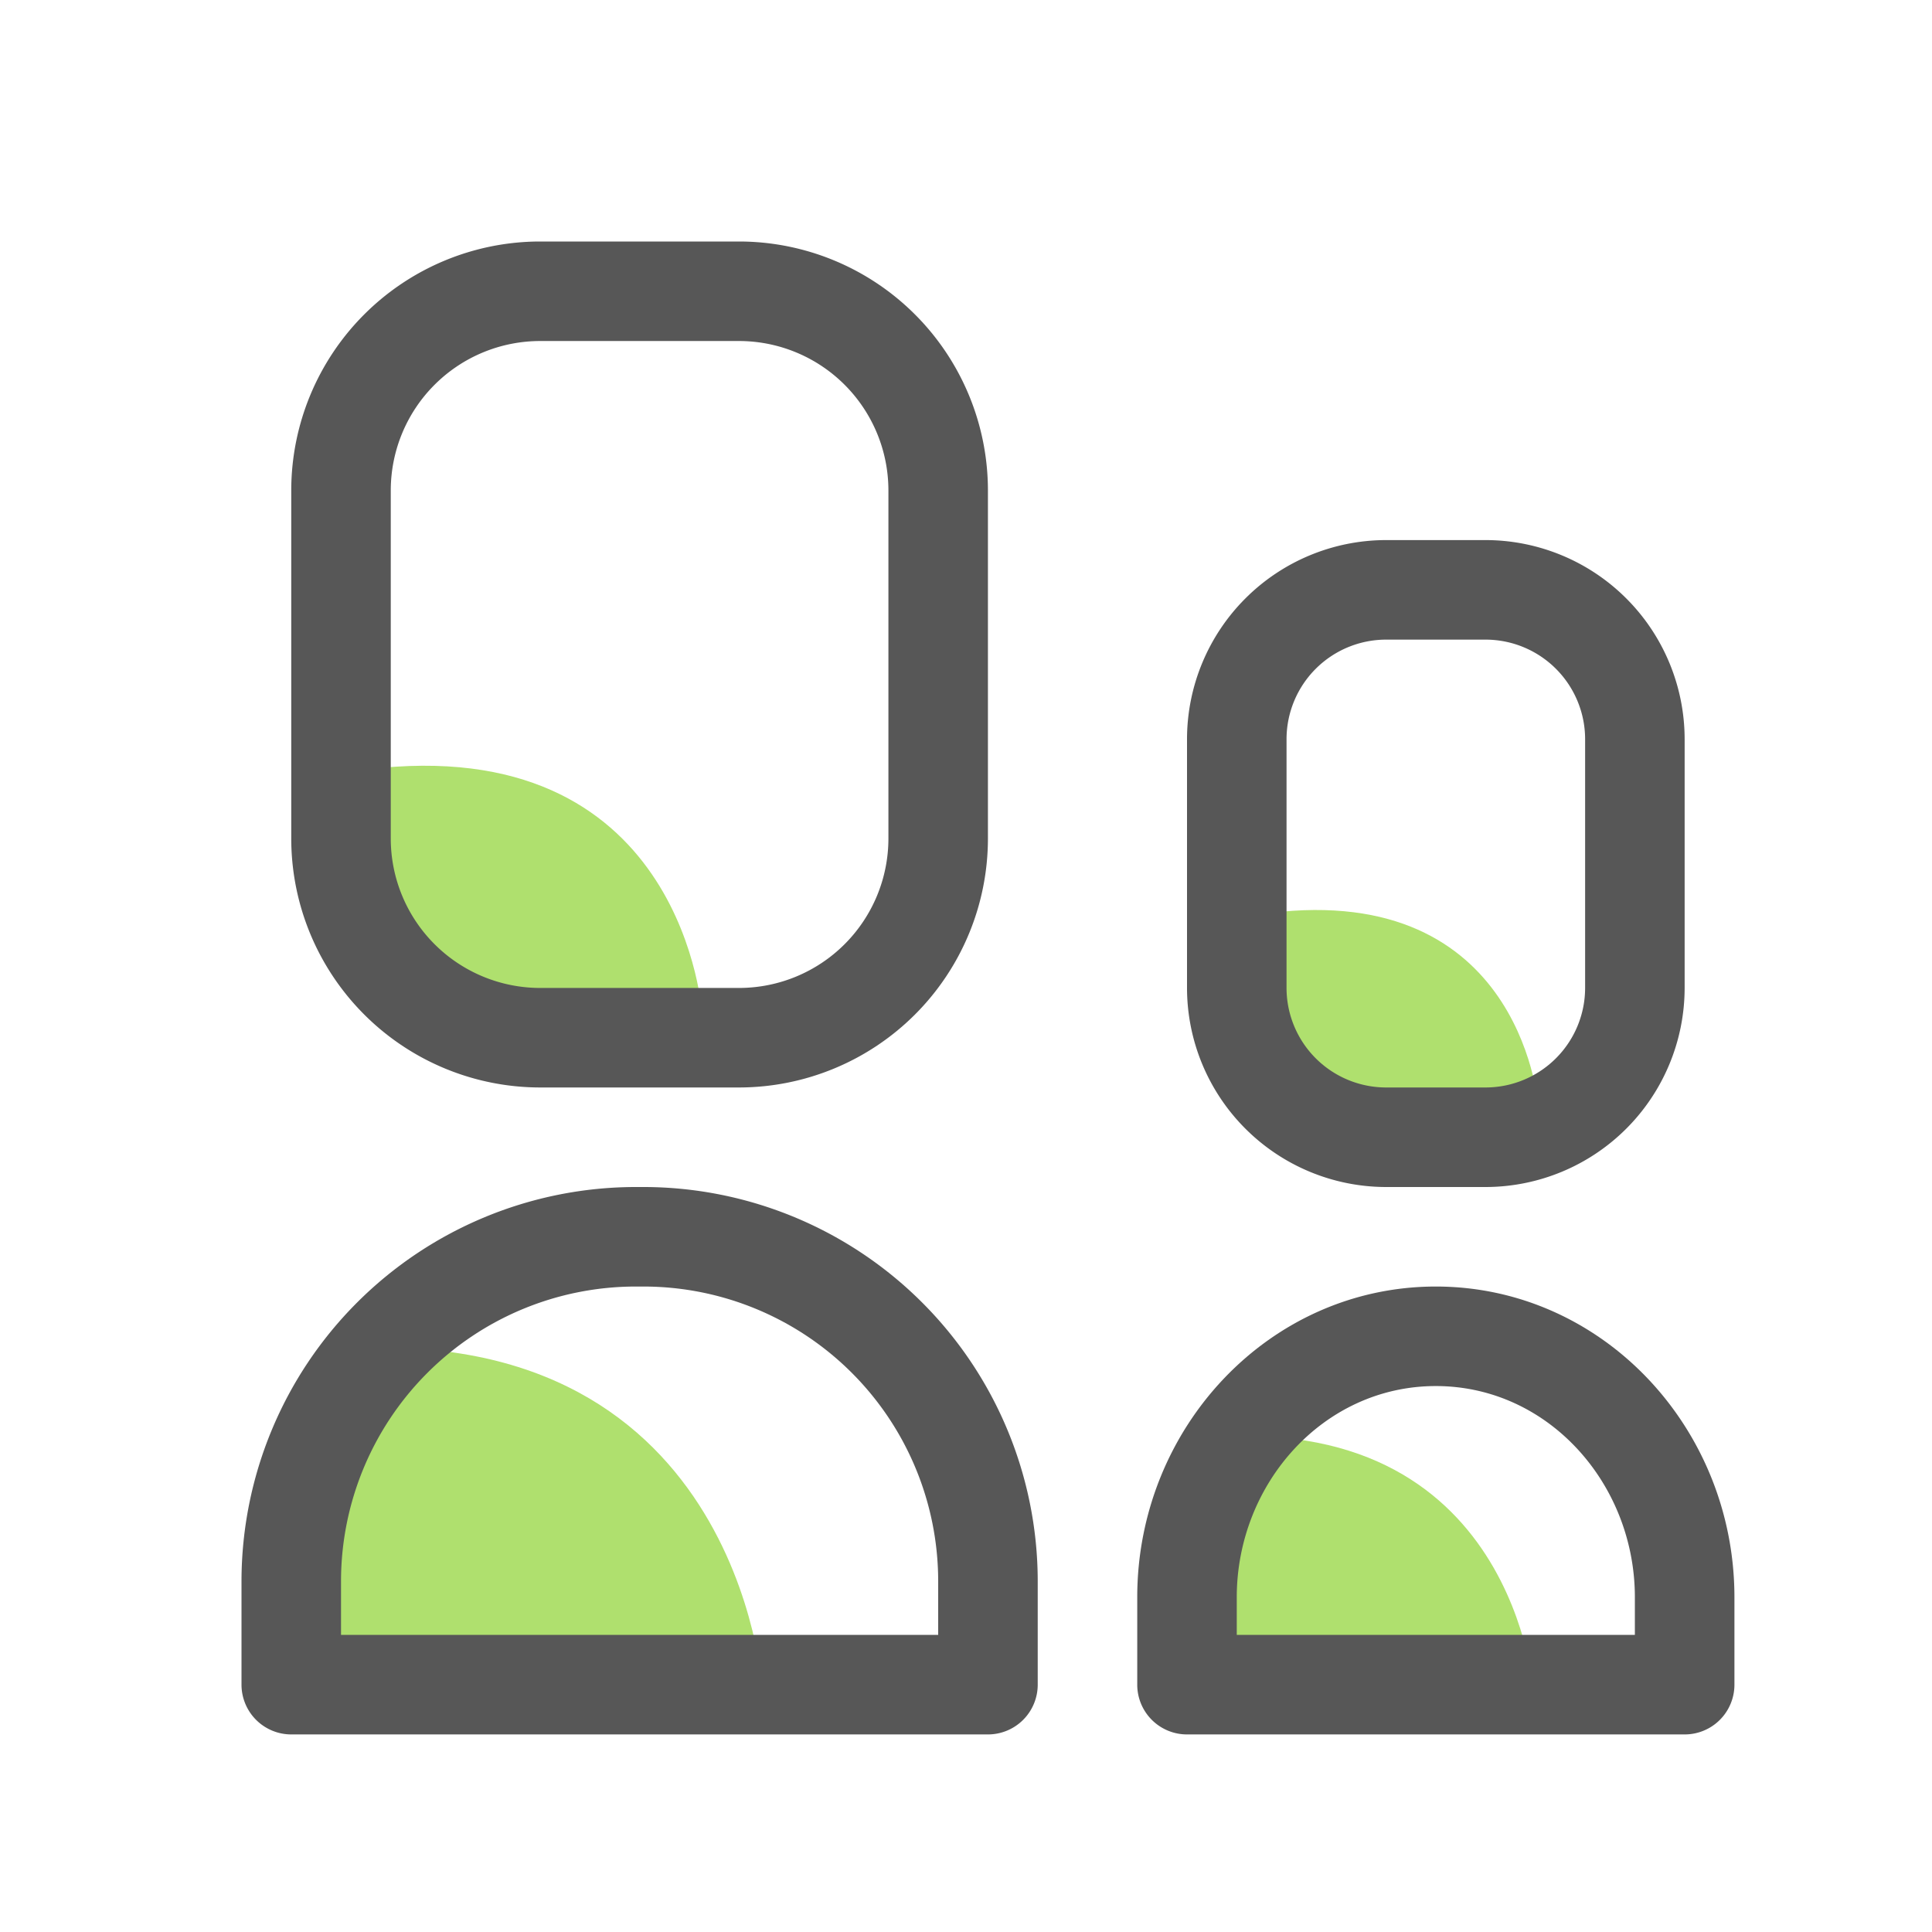
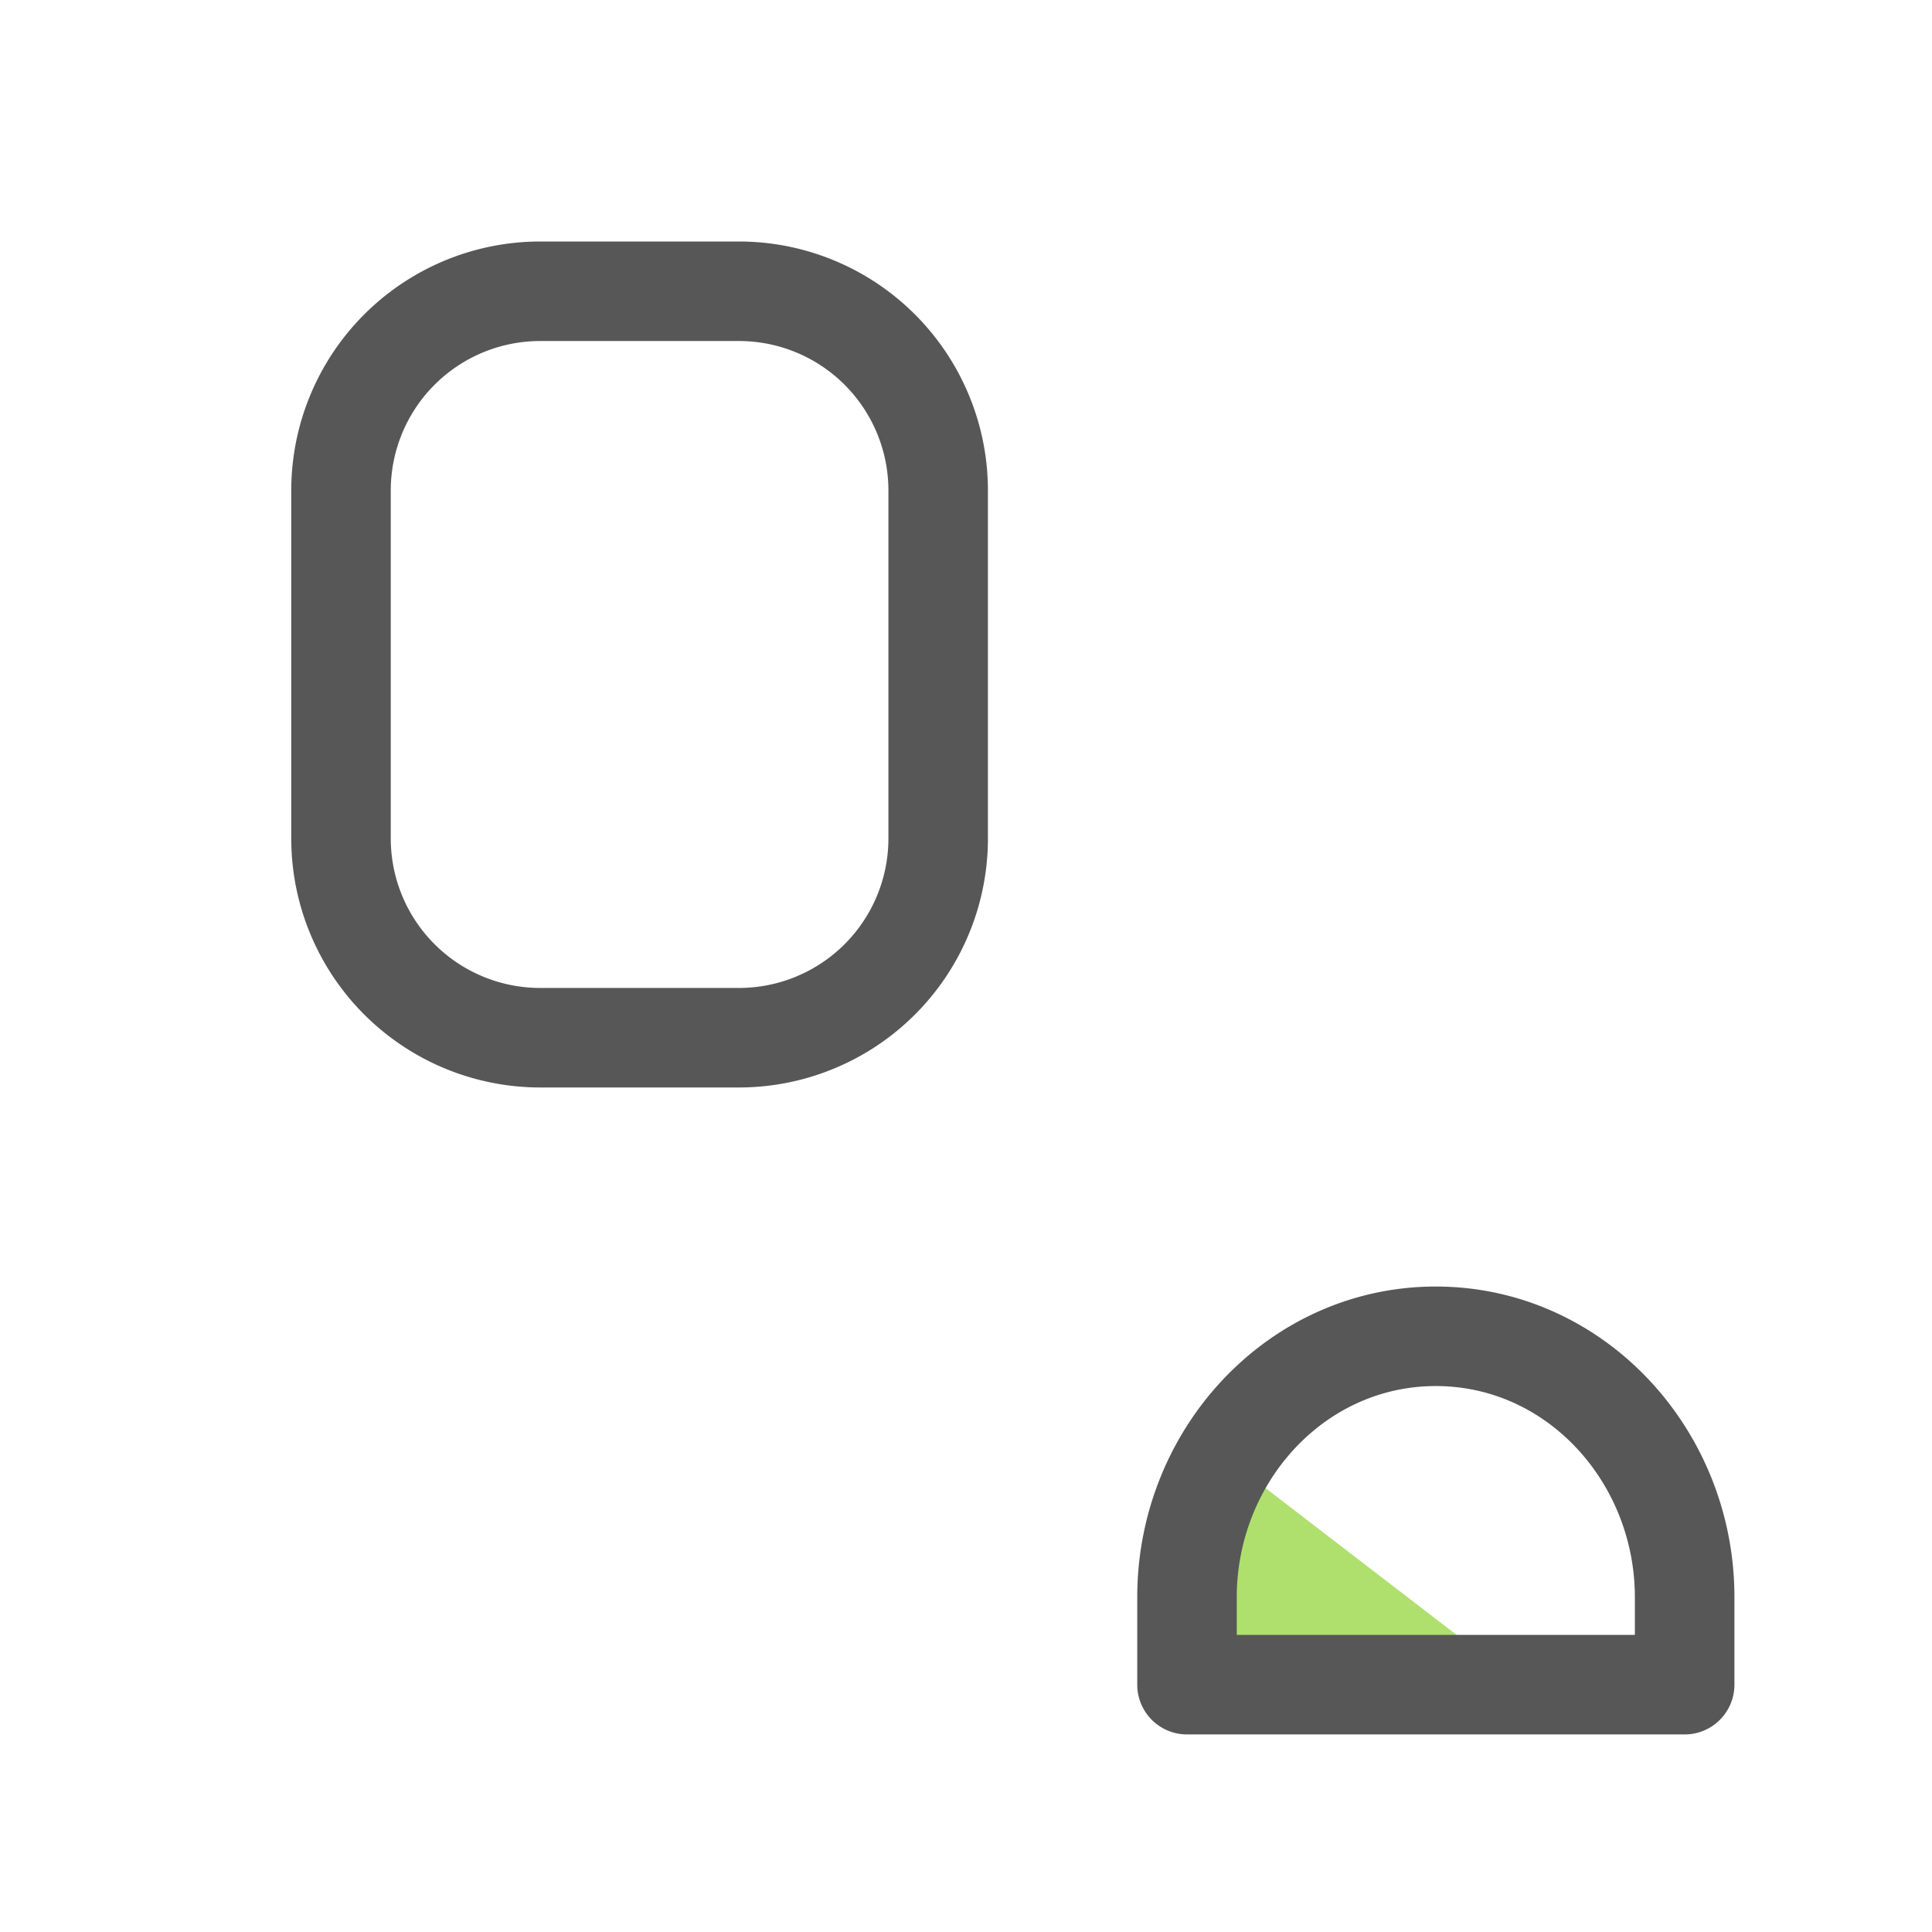
<svg xmlns="http://www.w3.org/2000/svg" width="88" height="88" viewBox="0 0 88 88">
  <g id="callout-icon-closed-friend-familly" transform="translate(-612 -848)">
    <rect id="Rectangle_1882" data-name="Rectangle 1882" width="88" height="88" transform="translate(612 848)" fill="none" />
    <g id="Group_2793" data-name="Group 2793" transform="matrix(1, -0.017, 0.017, 1, 626.417, 909.43)">
-       <path id="Path_2652" data-name="Path 2652" d="M.27.091s-.606,16.271,0,16.456,19.767-.729,19.767-.729S19.3-1.4.27.091Z" transform="translate(0)" fill="#79ca0c" opacity="0.597" />
-     </g>
+       </g>
    <g id="Group_2791" data-name="Group 2791" transform="matrix(1, -0.017, 0.017, 1, 666.487, 913.445)">
-       <path id="Path_2652-2" data-name="Path 2652" d="M.2.069S-.255,12.4.2,12.538s14.978-.552,14.978-.552S14.623-1.057.2.069Z" transform="translate(0 0)" fill="#79ca0c" opacity="0.597" />
+       <path id="Path_2652-2" data-name="Path 2652" d="M.2.069S-.255,12.4.2,12.538s14.978-.552,14.978-.552Z" transform="translate(0 0)" fill="#79ca0c" opacity="0.597" />
    </g>
    <g id="Group_2794" data-name="Group 2794" transform="matrix(1, -0.017, 0.017, 1, 629.166, 882.913)">
-       <path id="Path_2652-3" data-name="Path 2652" d="M.2.066s-.442,11.869,0,12,14.42-.532,14.42-.532S14.079-1.018.2.066Z" transform="translate(0)" fill="#79ca0c" opacity="0.597" />
-     </g>
+       </g>
    <g id="Group_2792" data-name="Group 2792" transform="matrix(1, -0.017, 0.017, 1, 670.207, 889.477)">
-       <path id="Path_2652-4" data-name="Path 2652" d="M.157.053S-.2,9.573.157,9.681s11.566-.426,11.566-.426S11.292-.816.157.053Z" transform="translate(0 0)" fill="#79ca0c" opacity="0.597" />
-     </g>
+       </g>
    <g id="Group_2790" data-name="Group 2790" transform="translate(-1458 420)">
      <path id="Path_2666" data-name="Path 2666" d="M2112.6,460c-7.584,0-13.6,6.435-13.6,14.151v3.983a2.266,2.266,0,0,0,2.267,2.267h22.667a2.266,2.266,0,0,0,2.267-2.267v-3.983C2126.2,466.435,2120.182,460,2112.6,460Zm9.066,15.867h-18.133v-1.716c0-5.152,3.935-9.618,9.067-9.618s9.066,4.463,9.066,9.618Z" transform="translate(22.8 26.6)" fill="#575757" />
-       <path id="Path_2667" data-name="Path 2667" d="M2109.066,474.467h4.534a9.075,9.075,0,0,0,9.066-9.067V454.067A9.075,9.075,0,0,0,2113.6,445h-4.534a9.076,9.076,0,0,0-9.066,9.067V465.4A9.076,9.076,0,0,0,2109.066,474.467Zm-4.533-20.4a4.538,4.538,0,0,1,4.533-4.533h4.534a4.538,4.538,0,0,1,4.533,4.533V465.4a4.538,4.538,0,0,1-4.533,4.533h-4.534a4.538,4.538,0,0,1-4.533-4.533Z" transform="translate(24.067 7.6)" fill="#575757" />
-       <path id="Path_2668" data-name="Path 2668" d="M2099.323,458h-.38A17.97,17.97,0,0,0,2081,475.943v4.724a2.268,2.268,0,0,0,2.267,2.267H2115a2.268,2.268,0,0,0,2.267-2.267v-4.724A17.968,17.968,0,0,0,2099.323,458Zm13.41,20.4h-27.2v-2.457a13.429,13.429,0,0,1,13.41-13.41h.38a13.427,13.427,0,0,1,13.41,13.41Z" transform="translate(0 24.067)" fill="#575757" />
      <path id="Path_2669" data-name="Path 2669" d="M2093.333,477.533h9.067a11.346,11.346,0,0,0,11.333-11.333V450.333A11.346,11.346,0,0,0,2102.4,439h-9.067A11.346,11.346,0,0,0,2082,450.333V466.2A11.346,11.346,0,0,0,2093.333,477.533Zm-6.8-27.2a6.808,6.808,0,0,1,6.8-6.8h9.067a6.808,6.808,0,0,1,6.8,6.8V466.2a6.808,6.808,0,0,1-6.8,6.8h-9.067a6.808,6.808,0,0,1-6.8-6.8Z" transform="translate(1.266)" fill="#575757" />
    </g>
  </g>
</svg>